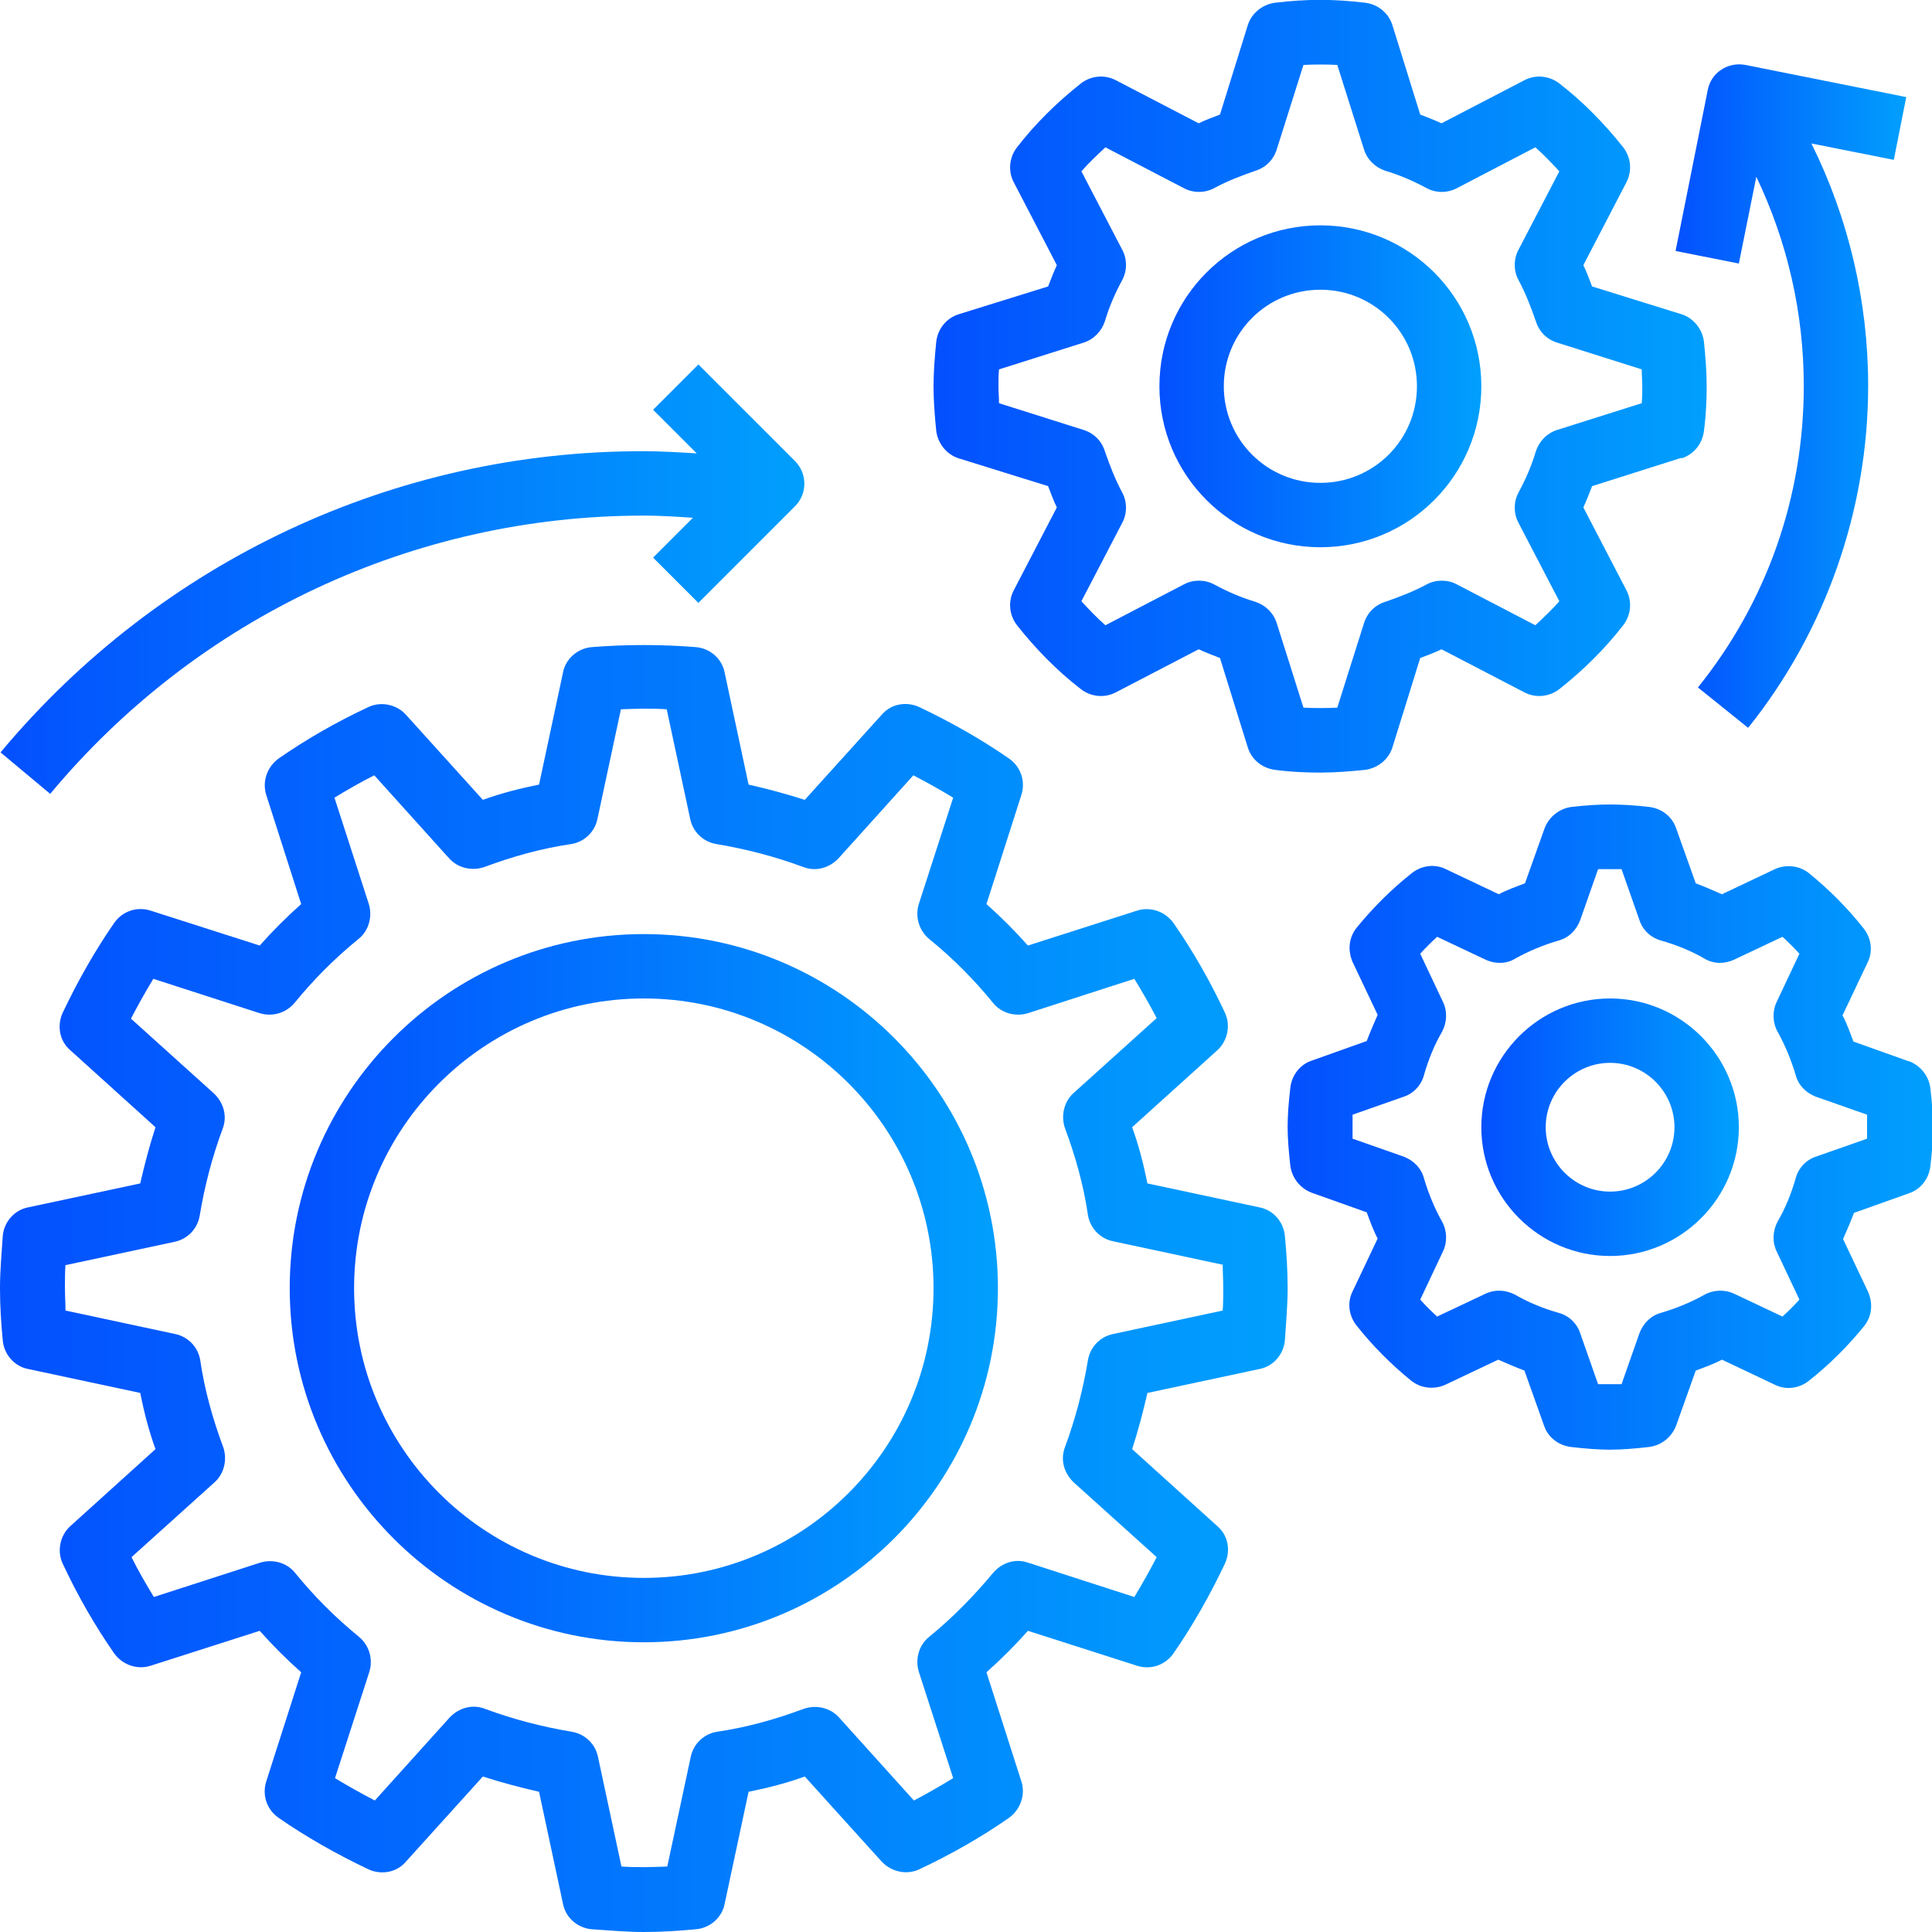
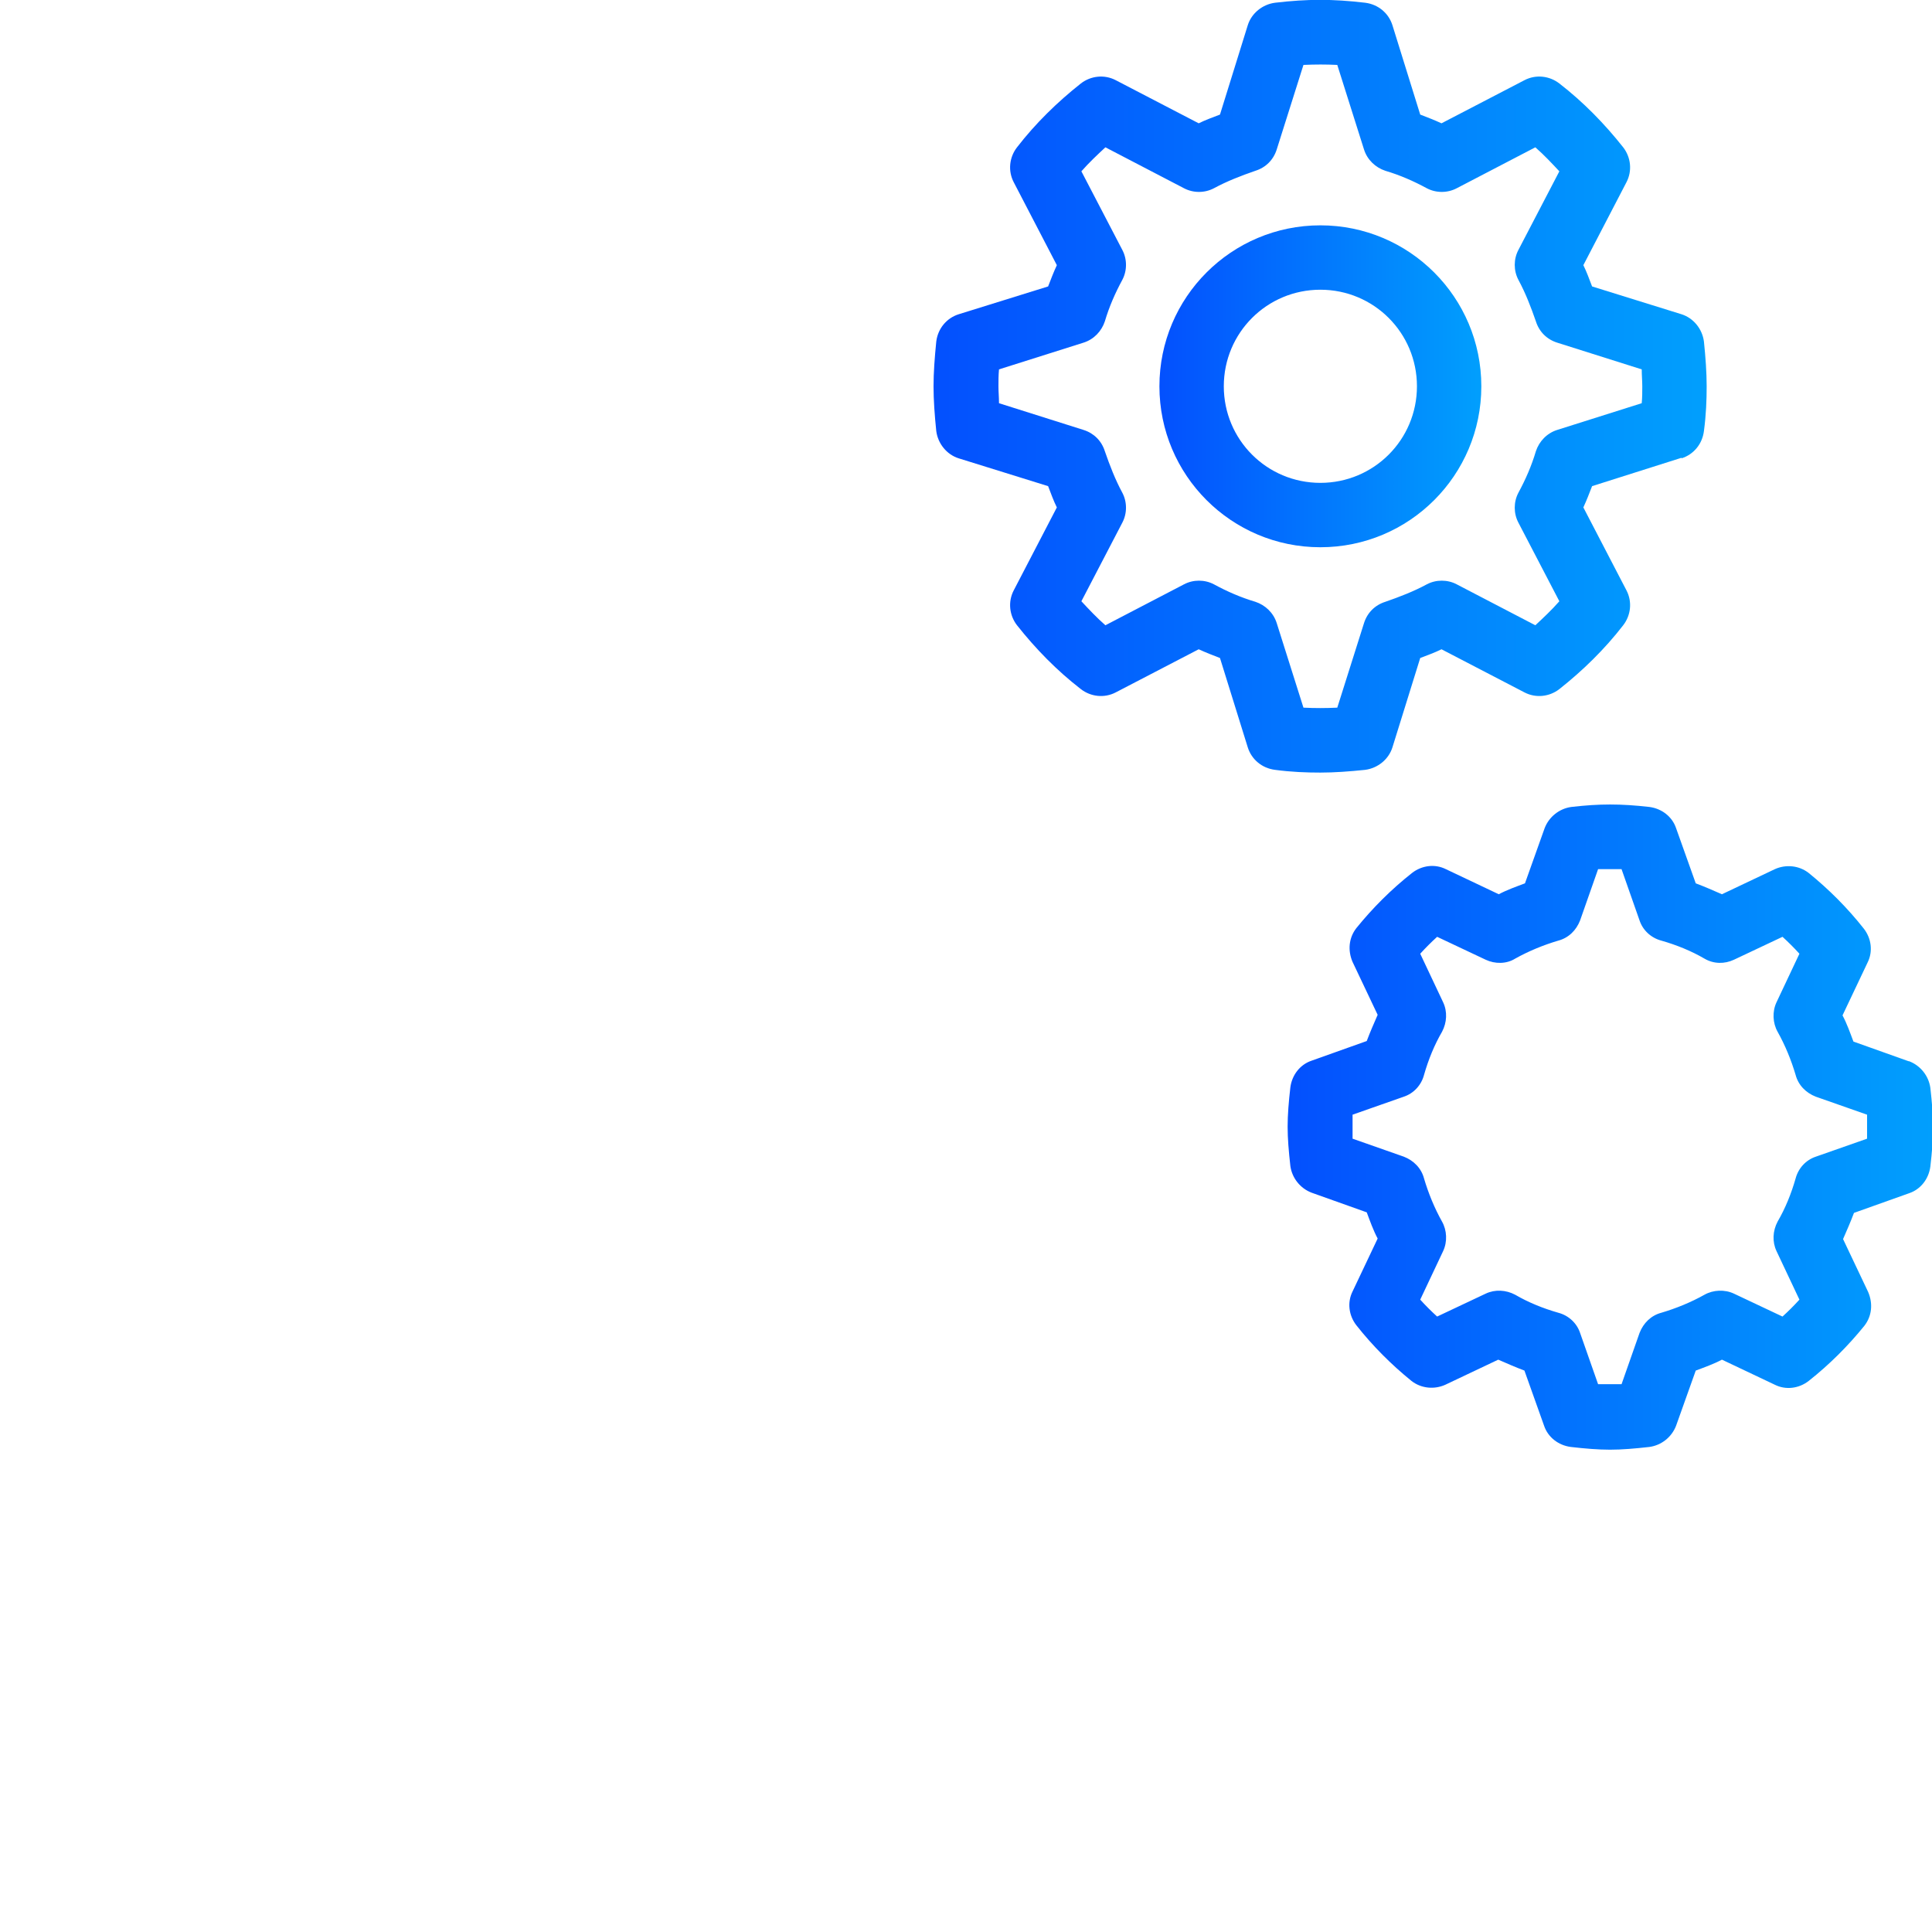
<svg xmlns="http://www.w3.org/2000/svg" xmlns:xlink="http://www.w3.org/1999/xlink" id="Layer_2" data-name="Layer 2" viewBox="0 0 35.41 35.41">
  <defs>
    <style>      .cls-1 {        fill: url(#linear-gradient-2);      }      .cls-2 {        fill: url(#linear-gradient-4);      }      .cls-3 {        fill: url(#linear-gradient-3);      }      .cls-4 {        fill: url(#linear-gradient-5);      }      .cls-5 {        fill: url(#linear-gradient-8);      }      .cls-6 {        fill: url(#linear-gradient-7);      }      .cls-7 {        fill: url(#linear-gradient-6);      }      .cls-8 {        fill: url(#linear-gradient);      }    </style>
    <linearGradient id="linear-gradient" x1="0" y1="23.61" x2="23.61" y2="23.61" gradientUnits="userSpaceOnUse">
      <stop offset="0" stop-color="#0350fe" />
      <stop offset="1" stop-color="#019ffd" />
    </linearGradient>
    <linearGradient id="linear-gradient-2" x1="17.12" y1="7.08" x2="31.28" y2="7.08" xlink:href="#linear-gradient" />
    <linearGradient id="linear-gradient-3" x1="23.61" y1="20.66" x2="35.41" y2="20.66" xlink:href="#linear-gradient" />
    <linearGradient id="linear-gradient-4" x1="5.31" y1="23.61" x2="18.3" y2="23.61" xlink:href="#linear-gradient" />
    <linearGradient id="linear-gradient-5" x1=".01" y1="10.6" x2="14.75" y2="10.6" xlink:href="#linear-gradient" />
    <linearGradient id="linear-gradient-6" x1="21.25" y1="7.08" x2="27.15" y2="7.08" xlink:href="#linear-gradient" />
    <linearGradient id="linear-gradient-7" x1="27.15" y1="20.66" x2="31.87" y2="20.66" xlink:href="#linear-gradient" />
    <linearGradient id="linear-gradient-8" x1="30.7" y1="7.27" x2="34.94" y2="7.27" xlink:href="#linear-gradient" />
  </defs>
  <g id="Layer_2-2" data-name="Layer 2">
    <g>
-       <path class="cls-8" d="M.05,24.56c.02.26.21.48.46.53l2.06.44c.07.35.16.7.28,1.03l-1.56,1.41c-.19.17-.25.46-.14.69.28.6.6,1.15.94,1.64.15.21.42.31.67.23l2-.64c.24.27.49.52.76.76l-.64,2c-.08.25.01.52.23.67.49.34,1.05.66,1.64.94.24.11.52.06.69-.14l1.41-1.56c.34.11.68.2,1.03.28l.44,2.06c.05.25.27.44.53.46.31.02.63.05.95.05s.64-.02.95-.05c.26-.02.48-.21.53-.46l.44-2.06c.35-.07.7-.16,1.03-.28l1.41,1.56c.18.19.46.25.69.14.6-.28,1.15-.6,1.64-.94.21-.15.31-.42.23-.67l-.64-2c.27-.24.52-.49.76-.76l2,.64c.25.08.52-.01.67-.23.34-.49.66-1.05.94-1.64.11-.24.06-.52-.14-.69l-1.56-1.41c.11-.34.2-.68.28-1.03l2.06-.44c.25-.05.44-.27.46-.53.02-.31.05-.63.05-.95s-.02-.64-.05-.95c-.02-.26-.21-.48-.46-.53l-2.06-.44c-.07-.35-.16-.7-.28-1.03l1.56-1.41c.19-.17.25-.46.14-.69-.28-.6-.6-1.15-.94-1.64-.15-.21-.42-.31-.67-.23l-2,.64c-.24-.27-.49-.52-.76-.76l.64-2c.08-.25-.01-.52-.23-.67-.49-.34-1.05-.66-1.64-.94-.24-.11-.52-.06-.69.14l-1.41,1.56c-.34-.11-.68-.2-1.03-.28l-.44-2.06c-.05-.25-.27-.44-.53-.46-.63-.05-1.27-.05-1.9,0-.26.02-.48.21-.53.46l-.44,2.06c-.35.07-.7.16-1.03.28l-1.41-1.56c-.17-.19-.46-.25-.69-.14-.6.28-1.15.6-1.64.94-.21.15-.31.42-.23.67l.64,2c-.27.24-.52.49-.76.76l-2-.64c-.25-.08-.52.01-.67.23-.34.49-.66,1.05-.94,1.64-.11.24-.06.52.14.69l1.56,1.41c-.11.34-.2.68-.28,1.03l-2.06.44c-.25.05-.44.27-.46.53-.02.31-.05.63-.05.95s.02.64.05.95h0ZM1.19,23.19l2.01-.43c.24-.05.42-.24.46-.48.09-.54.23-1.08.42-1.59.09-.23.02-.48-.16-.65l-1.52-1.37c.13-.25.27-.5.41-.73l1.95.63c.23.07.48,0,.64-.19.35-.43.74-.82,1.17-1.17.19-.15.26-.41.19-.64l-.63-1.95c.23-.14.47-.28.73-.41l1.37,1.52c.16.18.42.24.65.16.51-.19,1.04-.34,1.59-.42.24-.04.43-.22.48-.46l.43-2.01c.28-.01.56-.02.84,0l.43,2.01c.05.24.24.42.48.46.54.09,1.08.23,1.59.42.23.09.48.02.65-.16l1.37-1.52c.25.13.5.27.73.41l-.63,1.95c-.07.23,0,.48.19.64.43.35.82.74,1.17,1.17.15.19.41.26.64.19l1.95-.63c.14.23.28.47.41.72l-1.52,1.37c-.18.16-.24.42-.16.65.19.51.34,1.04.42,1.59.04.24.22.43.46.48l2.01.43c0,.14.01.28.01.42s0,.28-.01.42l-2.01.43c-.24.05-.42.24-.46.48-.09.54-.23,1.08-.42,1.59-.09.23-.02.48.16.65l1.52,1.37c-.13.25-.27.5-.41.73l-1.95-.63c-.23-.08-.48,0-.64.19-.35.42-.74.82-1.17,1.17-.19.15-.26.41-.19.64l.63,1.95c-.23.14-.47.28-.72.41l-1.37-1.52c-.16-.18-.42-.24-.65-.16-.51.19-1.04.34-1.59.42-.24.04-.43.22-.48.46l-.43,2.01c-.28.01-.56.02-.84,0l-.43-2.01c-.05-.24-.24-.42-.48-.46-.54-.09-1.08-.23-1.59-.42-.23-.09-.48-.02-.65.16l-1.37,1.52c-.25-.13-.5-.27-.73-.41l.63-1.95c.07-.23,0-.48-.19-.64-.43-.35-.82-.74-1.17-1.17-.15-.19-.41-.26-.64-.19l-1.95.63c-.14-.23-.28-.47-.41-.73l1.52-1.37c.18-.16.24-.42.16-.65-.19-.51-.34-1.04-.42-1.59-.04-.24-.22-.43-.46-.48l-2.01-.43c0-.14-.01-.28-.01-.42s0-.28.01-.42Z" />
      <path class="cls-1" d="M30.82,8.4c.22-.07.38-.26.41-.5.04-.3.05-.57.05-.82s-.02-.53-.05-.82c-.03-.23-.19-.43-.41-.5l-1.64-.51c-.05-.13-.1-.27-.16-.39l.79-1.52c.11-.21.08-.46-.06-.64-.34-.43-.73-.83-1.17-1.17-.18-.14-.43-.17-.64-.06l-1.52.79c-.13-.06-.26-.11-.39-.16l-.51-1.64c-.07-.22-.26-.38-.5-.41-.6-.07-1.05-.07-1.65,0-.23.03-.43.19-.5.41l-.51,1.64c-.13.05-.27.1-.39.16l-1.52-.79c-.21-.11-.46-.08-.64.06-.43.34-.83.73-1.17,1.17-.14.18-.17.43-.06.64l.79,1.52c-.06.13-.11.26-.16.39l-1.64.51c-.22.07-.38.26-.41.5-.03.3-.05.57-.05.82s.02.53.05.82c.03.23.19.43.41.5l1.64.51c.05.13.1.27.16.39l-.79,1.52c-.11.21-.08.46.06.64.34.43.73.83,1.17,1.17.18.14.43.17.64.06l1.52-.79c.13.06.26.11.39.16l.51,1.64c.07.22.26.38.5.41.3.04.57.05.83.05s.53-.02.82-.05c.23-.03.43-.19.5-.41l.51-1.64c.13-.05.27-.1.39-.16l1.52.79c.21.11.46.08.64-.06.43-.34.83-.73,1.17-1.17.14-.18.17-.43.06-.64l-.79-1.52c.06-.13.11-.26.16-.39l1.64-.52ZM28.54,7.88c-.19.06-.33.21-.39.39-.08.27-.19.52-.32.76-.09.17-.09.38,0,.55l.75,1.44c-.14.16-.29.3-.44.44l-1.44-.75c-.17-.09-.38-.09-.55,0-.24.13-.5.23-.76.32-.19.06-.33.2-.39.39l-.49,1.55c-.22.01-.41.01-.62,0l-.49-1.55c-.06-.19-.21-.33-.39-.39-.27-.08-.52-.19-.76-.32-.17-.09-.38-.09-.55,0l-1.44.75c-.16-.14-.3-.29-.44-.44l.75-1.44c.09-.17.09-.38,0-.55-.13-.24-.23-.5-.32-.76-.06-.19-.2-.33-.39-.39l-1.55-.49c0-.11-.01-.21-.01-.31s0-.2.01-.31l1.55-.49c.19-.06.33-.21.39-.39.08-.27.19-.52.32-.76.09-.17.09-.38,0-.55l-.75-1.44c.14-.16.29-.3.44-.44l1.44.75c.17.09.38.09.55,0,.24-.13.5-.23.76-.32.19-.06.33-.2.39-.39l.49-1.55c.22-.01.41-.01.62,0l.49,1.55c.06.19.21.33.39.39.27.08.52.19.76.32.17.09.38.09.55,0l1.44-.75c.16.14.3.29.44.44l-.75,1.44c-.09.17-.09.38,0,.55.13.24.23.5.32.76.06.19.2.33.39.39l1.55.49c0,.11.01.21.01.31s0,.2-.01.31l-1.55.49Z" />
      <path class="cls-3" d="M34.98,19.45l-1.01-.36c-.06-.16-.12-.33-.2-.48l.46-.97c.1-.2.07-.44-.07-.62-.3-.38-.64-.72-1.01-1.02-.18-.14-.42-.16-.62-.07l-.97.46c-.16-.07-.32-.14-.48-.2l-.36-1.01c-.07-.21-.26-.36-.49-.39-.53-.06-.91-.06-1.43,0-.22.03-.41.18-.49.39l-.36,1.01c-.16.06-.33.12-.48.2l-.97-.46c-.2-.1-.44-.07-.62.07-.38.3-.72.64-1.02,1.01-.14.18-.16.41-.07.62l.46.97c-.07.16-.14.32-.2.48l-1.01.36c-.21.07-.36.26-.39.49-.03.26-.05.5-.05.72s.02.45.05.72c.03.22.18.41.39.49l1.01.36c.06.16.12.33.2.48l-.46.97c-.1.2-.07.44.07.62.3.38.64.72,1.01,1.02.18.14.42.16.62.07l.97-.46c.16.07.32.14.48.2l.36,1.01c.07.21.26.36.49.39.26.03.5.05.72.05s.45-.02.72-.05c.22-.03.41-.18.49-.39l.36-1.01c.16-.06.33-.12.48-.2l.97.46c.2.1.44.07.62-.07.38-.3.72-.64,1.02-1.01.14-.18.16-.41.07-.62l-.46-.97c.07-.16.14-.32.2-.48l1.01-.36c.21-.07.36-.26.39-.49.03-.26.05-.5.05-.72s-.02-.45-.05-.72c-.03-.22-.18-.41-.39-.49h0ZM34.22,20.87l-.94.33c-.18.06-.32.21-.37.4-.08.28-.19.55-.33.79-.09.17-.1.37-.02.54l.42.89c-.1.11-.2.21-.31.31l-.89-.42c-.17-.08-.38-.07-.54.02-.25.14-.52.25-.79.33-.19.05-.33.19-.4.37l-.33.94c-.14,0-.29,0-.43,0l-.33-.94c-.06-.18-.21-.32-.4-.37-.28-.08-.55-.19-.79-.33-.17-.09-.37-.1-.54-.02l-.89.42c-.11-.1-.21-.2-.31-.31l.42-.89c.08-.17.07-.38-.02-.54-.14-.25-.25-.52-.33-.79-.05-.19-.19-.33-.37-.4l-.94-.33c0-.07,0-.14,0-.22s0-.14,0-.22l.94-.33c.18-.06.32-.21.37-.4.08-.28.19-.55.33-.79.09-.17.1-.37.02-.54l-.42-.89c.1-.11.2-.21.31-.31l.89.42c.17.08.38.08.54-.02.25-.14.52-.25.79-.33.19-.05.33-.19.4-.37l.33-.94c.14,0,.29,0,.43,0l.33.94c.06.18.21.32.4.37.28.08.55.19.79.33.17.1.37.1.54.02l.89-.42c.11.1.21.2.31.31l-.42.89c-.08.17-.07.38.02.54.14.25.25.52.33.79.05.19.19.33.37.4l.94.33c0,.07,0,.14,0,.22s0,.14,0,.22h0Z" />
-       <path class="cls-2" d="M11.8,30.1c3.58,0,6.49-2.91,6.49-6.49s-2.91-6.49-6.49-6.49-6.49,2.91-6.49,6.49,2.91,6.49,6.49,6.49ZM11.8,18.3c2.93,0,5.31,2.38,5.31,5.31s-2.38,5.31-5.31,5.31-5.31-2.38-5.31-5.31,2.38-5.31,5.31-5.31Z" />
-       <path class="cls-4" d="M.01,13.79l.91.76c2.7-3.24,6.67-5.1,10.88-5.1.3,0,.6.02.9.04l-.73.73.83.83,1.77-1.77c.23-.23.23-.6,0-.83l-1.77-1.77-.83.83.8.8c-.32-.02-.65-.04-.97-.04C7.24,8.26,2.94,10.28.01,13.79h0Z" />
      <path class="cls-7" d="M24.2,4.13c-1.63,0-2.95,1.32-2.95,2.95s1.32,2.95,2.95,2.95,2.95-1.32,2.95-2.95-1.32-2.95-2.95-2.95ZM24.2,8.85c-.98,0-1.77-.79-1.77-1.77s.79-1.77,1.77-1.77,1.77.79,1.77,1.77-.79,1.77-1.77,1.77Z" />
-       <path class="cls-6" d="M29.51,18.3c-1.3,0-2.36,1.06-2.36,2.36s1.06,2.36,2.36,2.36,2.36-1.06,2.36-2.36-1.06-2.36-2.36-2.36ZM29.51,21.84c-.65,0-1.18-.53-1.18-1.18s.53-1.18,1.18-1.18,1.18.53,1.18,1.18-.53,1.18-1.18,1.18Z" />
-       <path class="cls-5" d="M34.94,1.78l-2.95-.59c-.32-.06-.63.14-.69.46l-.59,2.95,1.16.23.32-1.59c.57,1.19.87,2.5.87,3.83,0,2.03-.67,3.95-1.94,5.53l.92.74c1.42-1.77,2.2-4,2.2-6.27,0-1.55-.36-3.07-1.04-4.44l1.51.3.23-1.16Z" />
    </g>
  </g>
</svg>